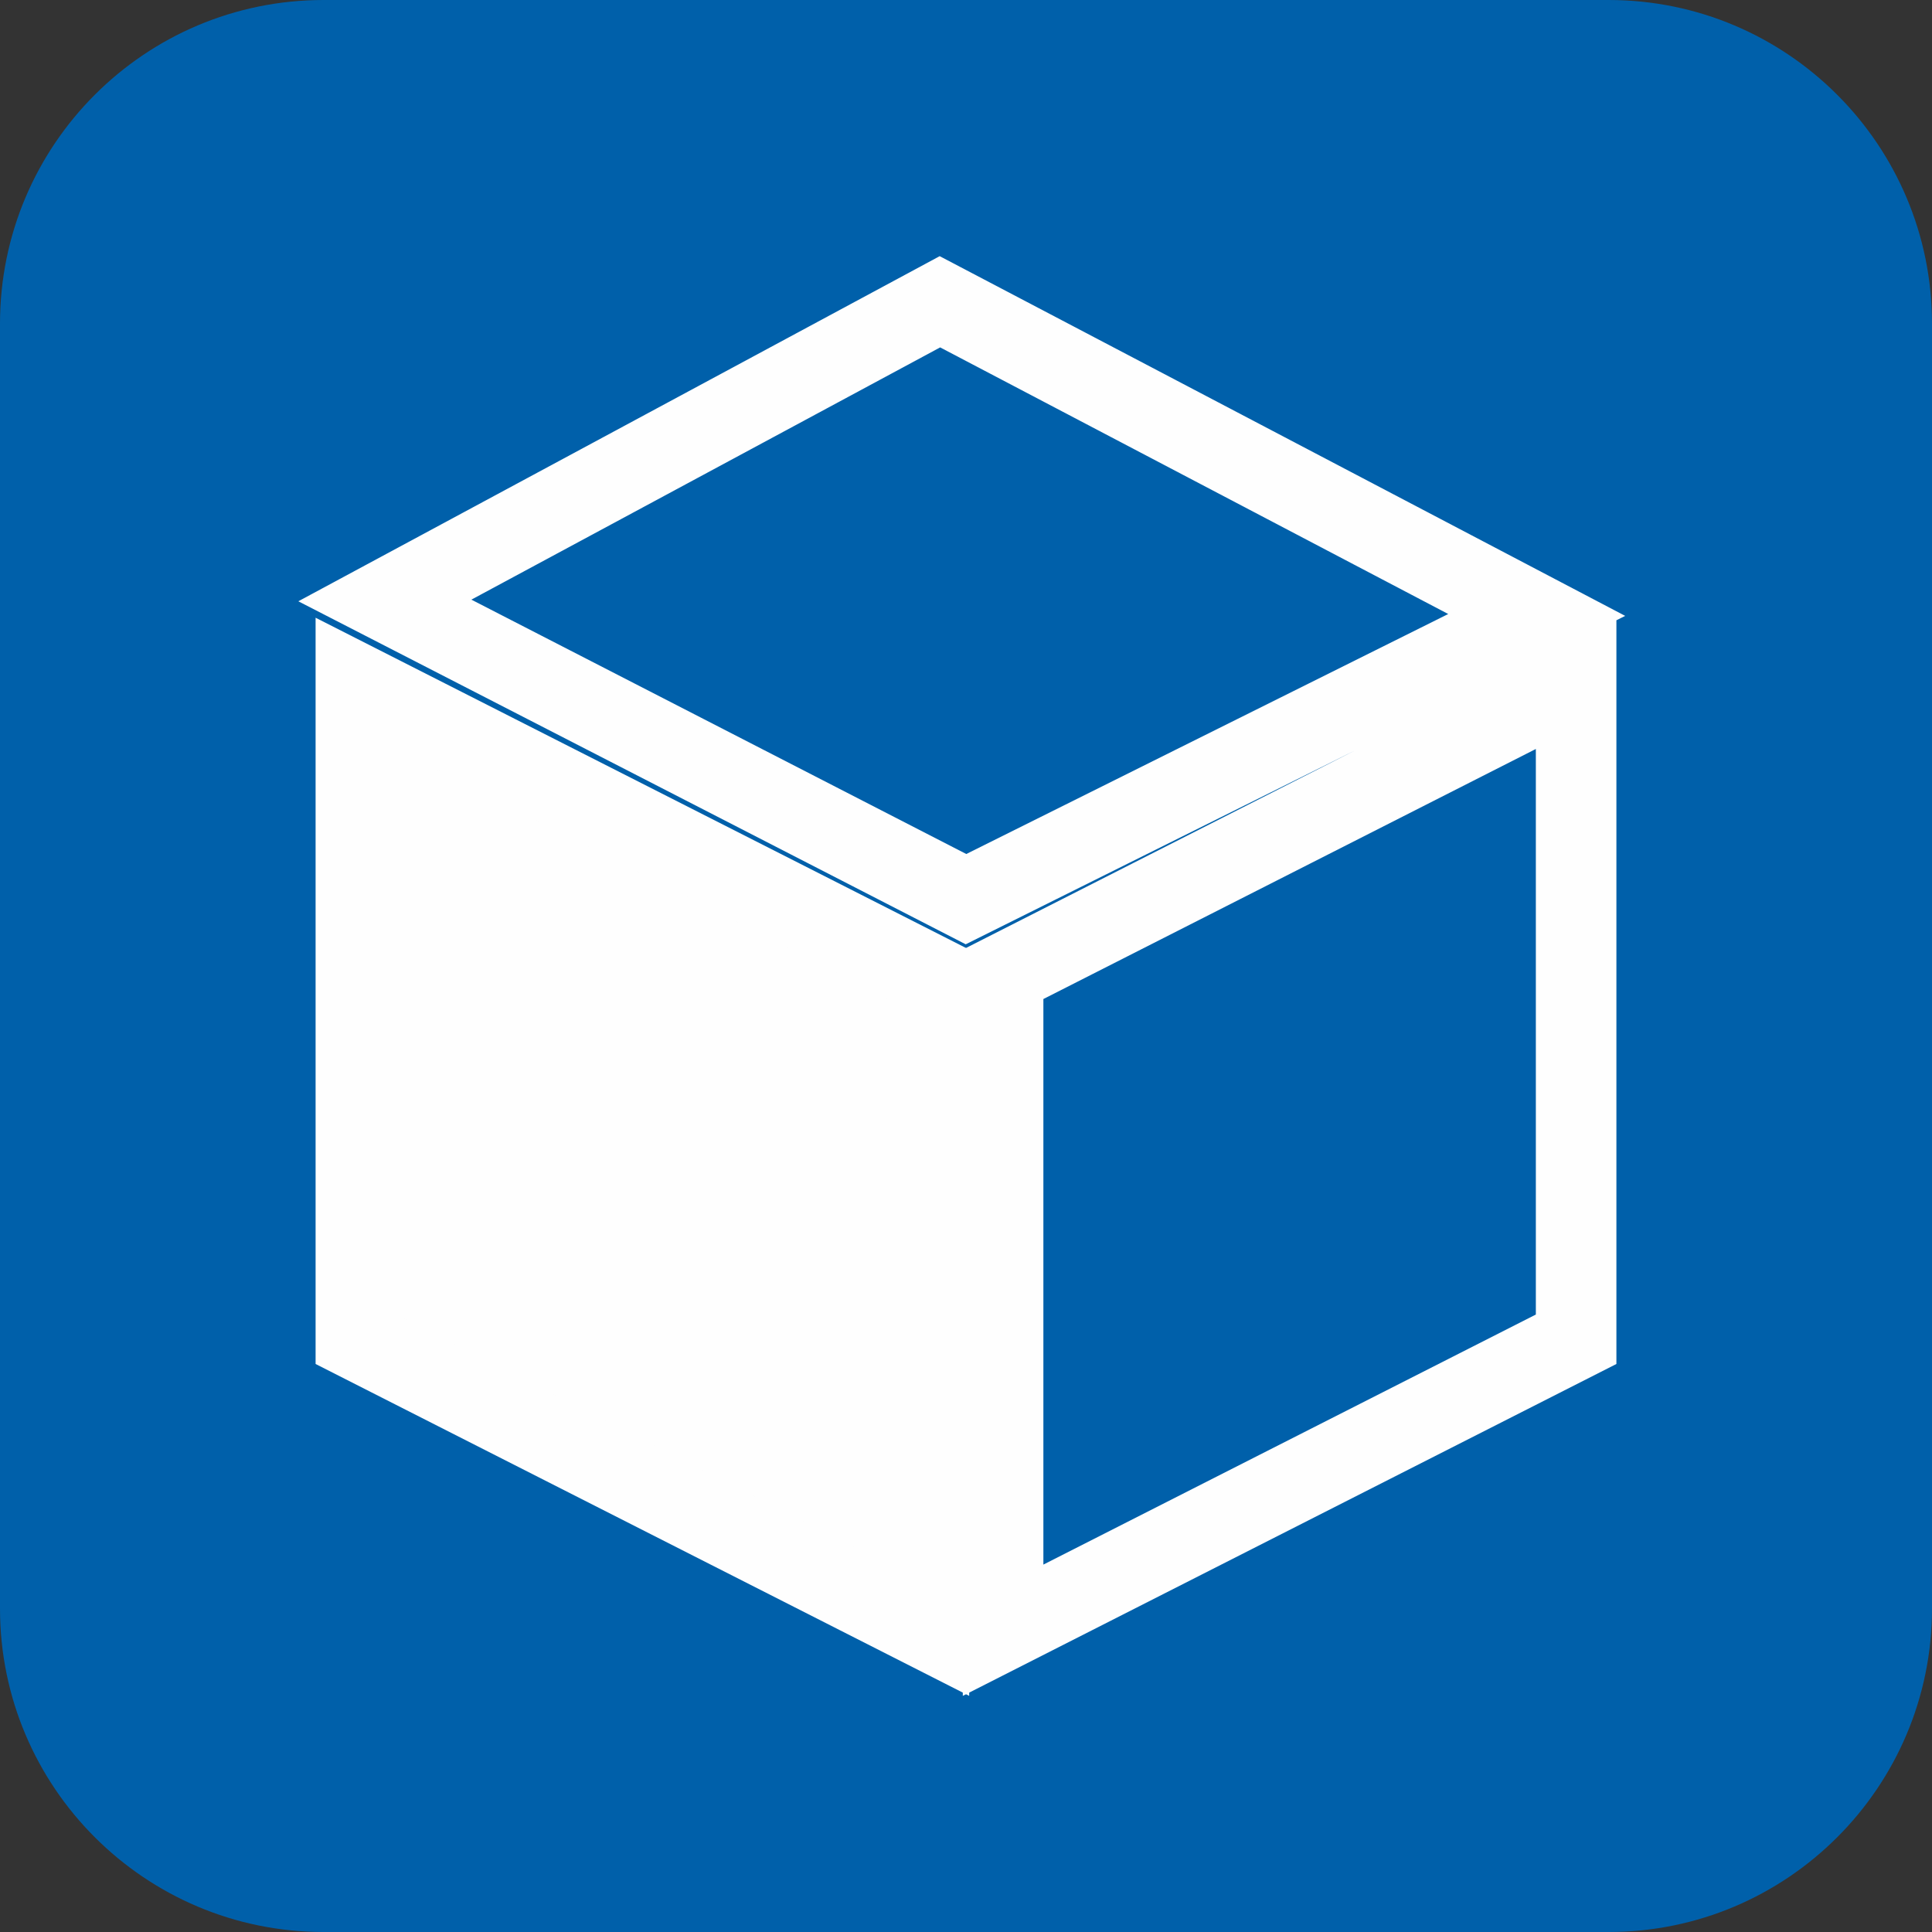
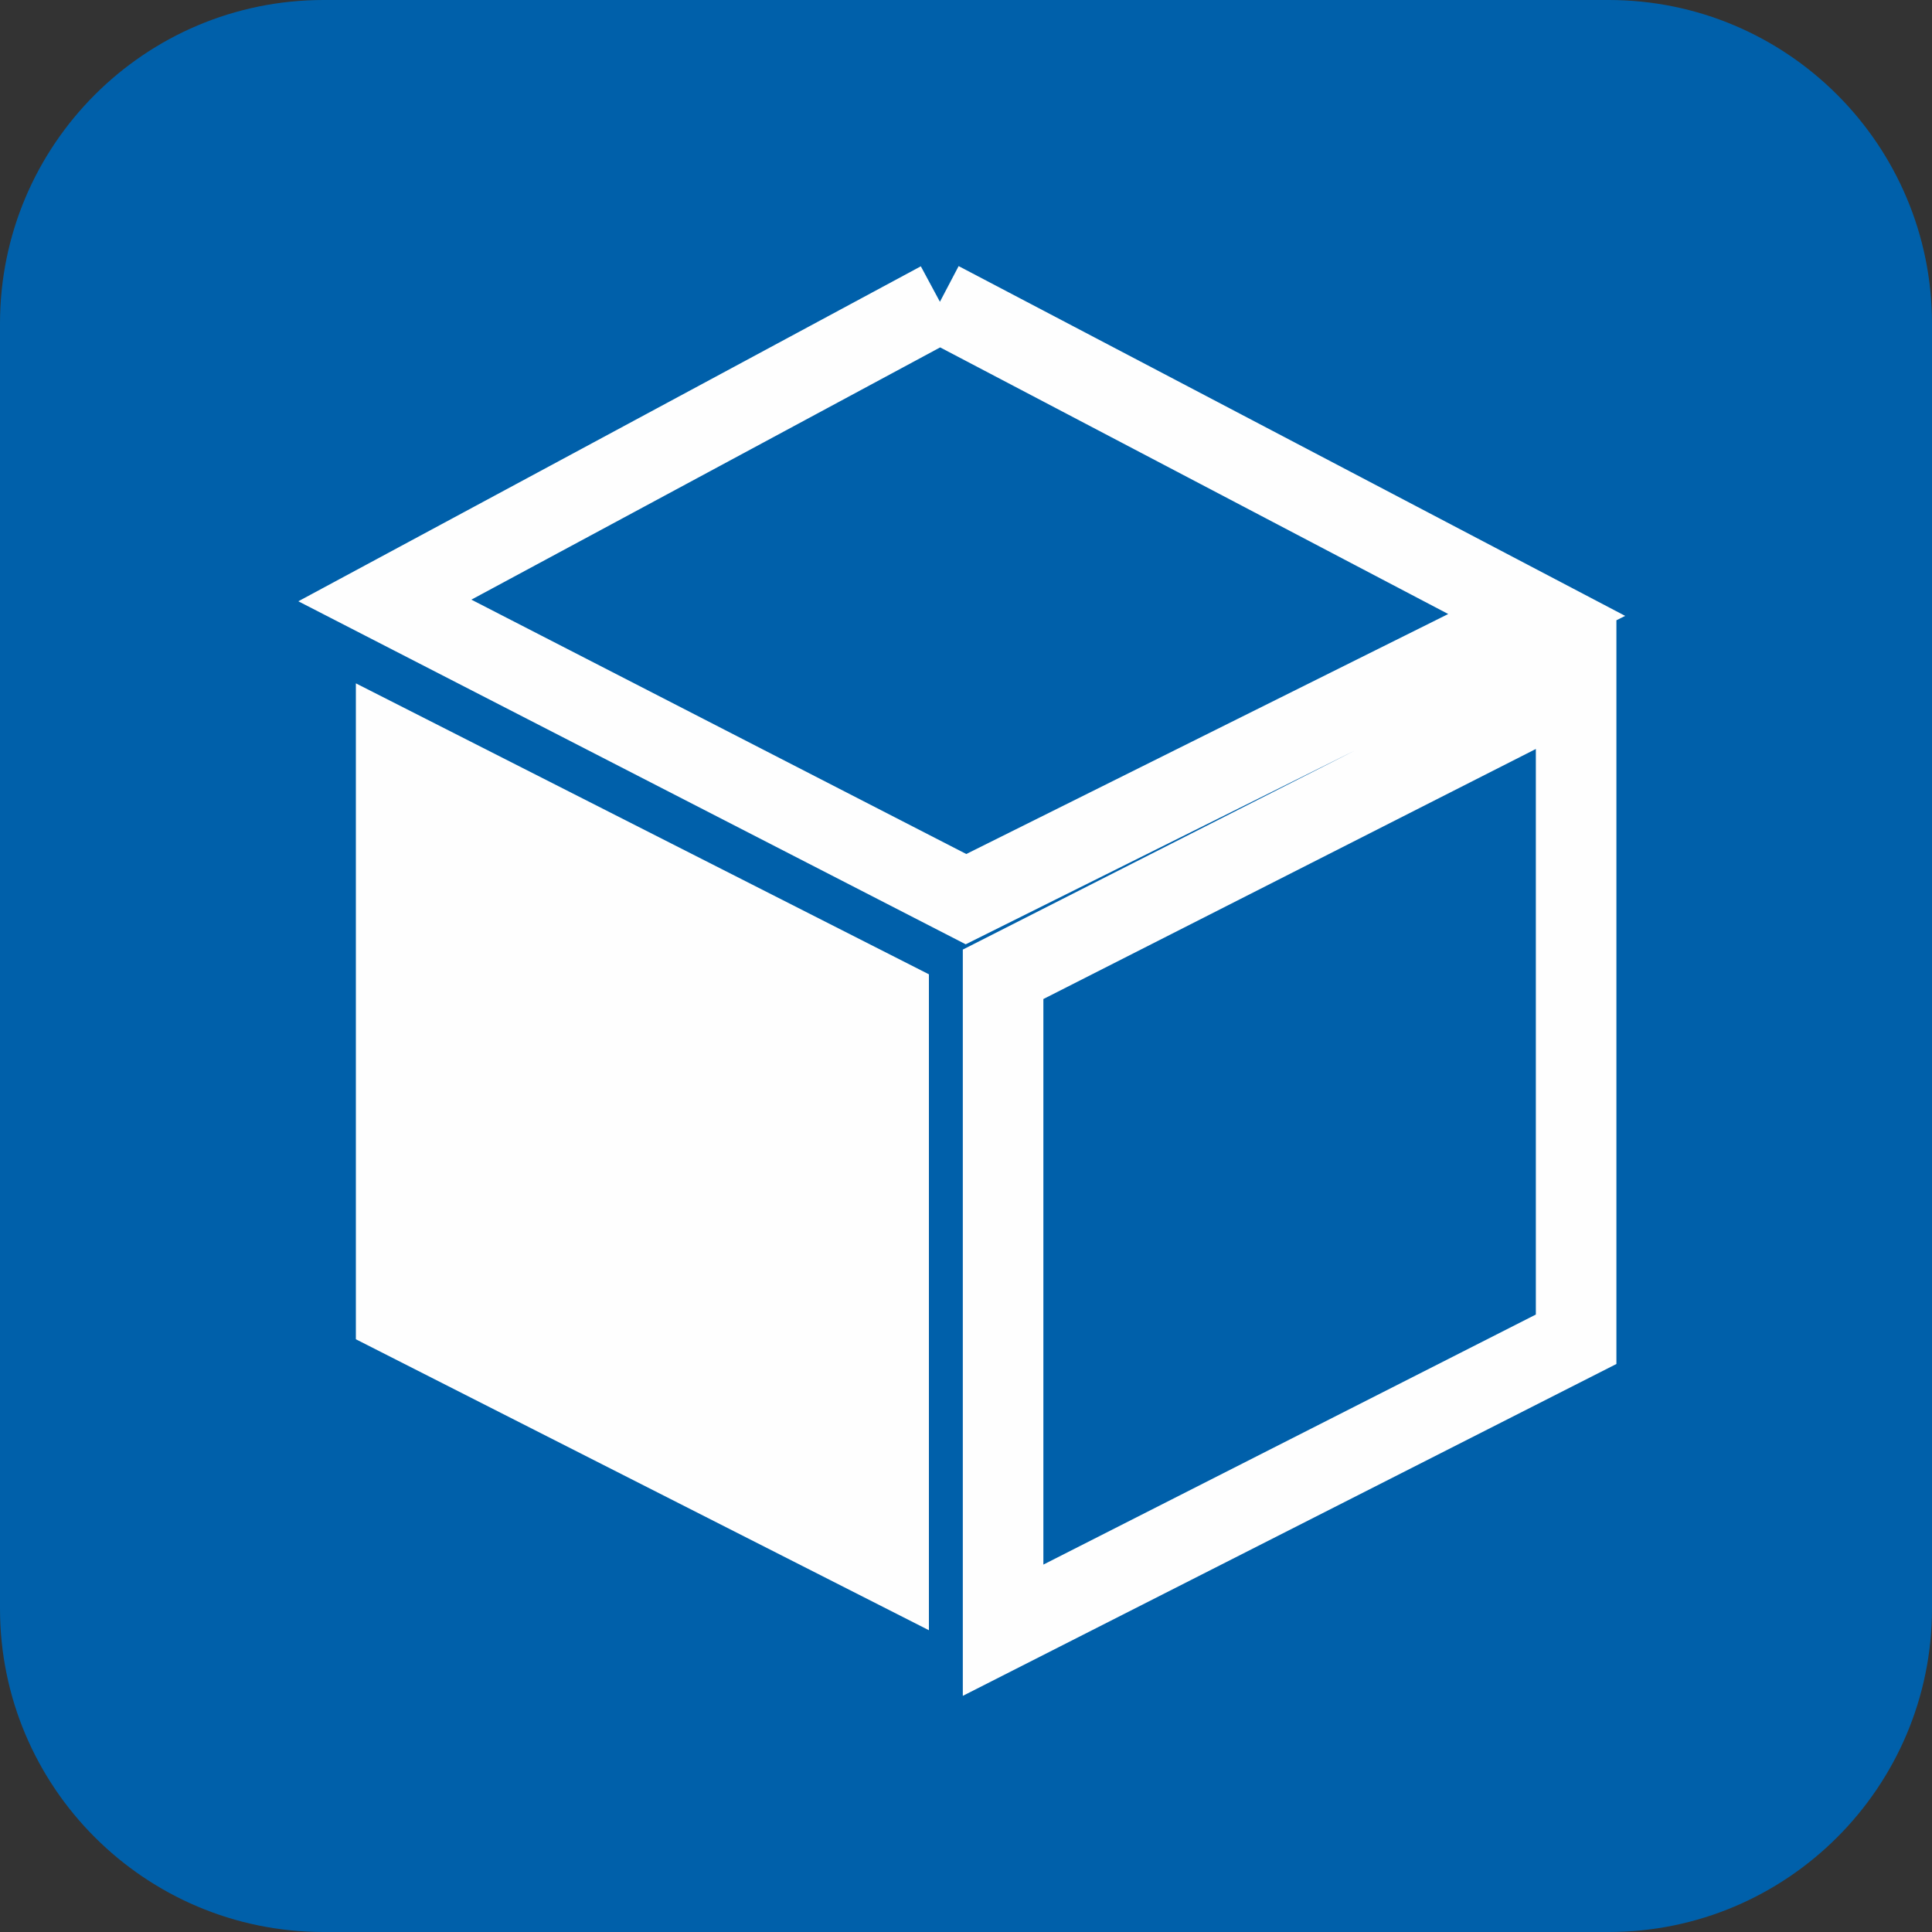
<svg xmlns="http://www.w3.org/2000/svg" xml:space="preserve" width="100px" height="100px" version="1.1" style="shape-rendering:geometricPrecision; text-rendering:geometricPrecision; image-rendering:optimizeQuality; fill-rule:evenodd; clip-rule:evenodd" viewBox="0 0 100 100">
  <rect x="0" y="0" width="100" height="100" fill="#333333" stroke="none" />
  <defs>
    <style type="text/css">
   
    .str0 {stroke:#FEFEFE;stroke-width:4.17;stroke-miterlimit:10}
    .fil2 {fill:none;fill-rule:nonzero}
    .fil1 {fill:#FEFEFE;fill-rule:nonzero}
    .fil0 {fill:#0060AA;fill-rule:nonzero}
   
  </style>
  </defs>
  <g id="Слой_x0020_1">
    <path class="fil0" d="M100 83.26c0,9.24 -7.5,16.74 -16.74,16.74l-66.51 0c-9.25,0 -16.75,-7.5 -16.75,-16.74l0 -66.51c0,-9.25 7.5,-16.75 16.75,-16.75l66.51 0c9.24,0 16.74,7.5 16.74,16.75l0 66.51z" />
    <polygon class="fil1" points="18.42,35.37 18.42,69.32 48.08,84.38 48.08,50.43 " />
-     <polygon class="fil2 str0" points="18.42,35.37 18.42,69.32 48.08,84.38 48.08,50.43 " />
-     <path class="fil2 str0" d="M48.65 15.62l-28.73 15.46 30.08 15.46 29.54 -14.71 -30.89 -16.21zm32.93 19.75l0 33.95 -29.66 15.06 0 -33.95 29.66 -15.06z" />
+     <path class="fil2 str0" d="M48.65 15.62l-28.73 15.46 30.08 15.46 29.54 -14.71 -30.89 -16.21m32.93 19.75l0 33.95 -29.66 15.06 0 -33.95 29.66 -15.06z" />
  </g>
</svg>